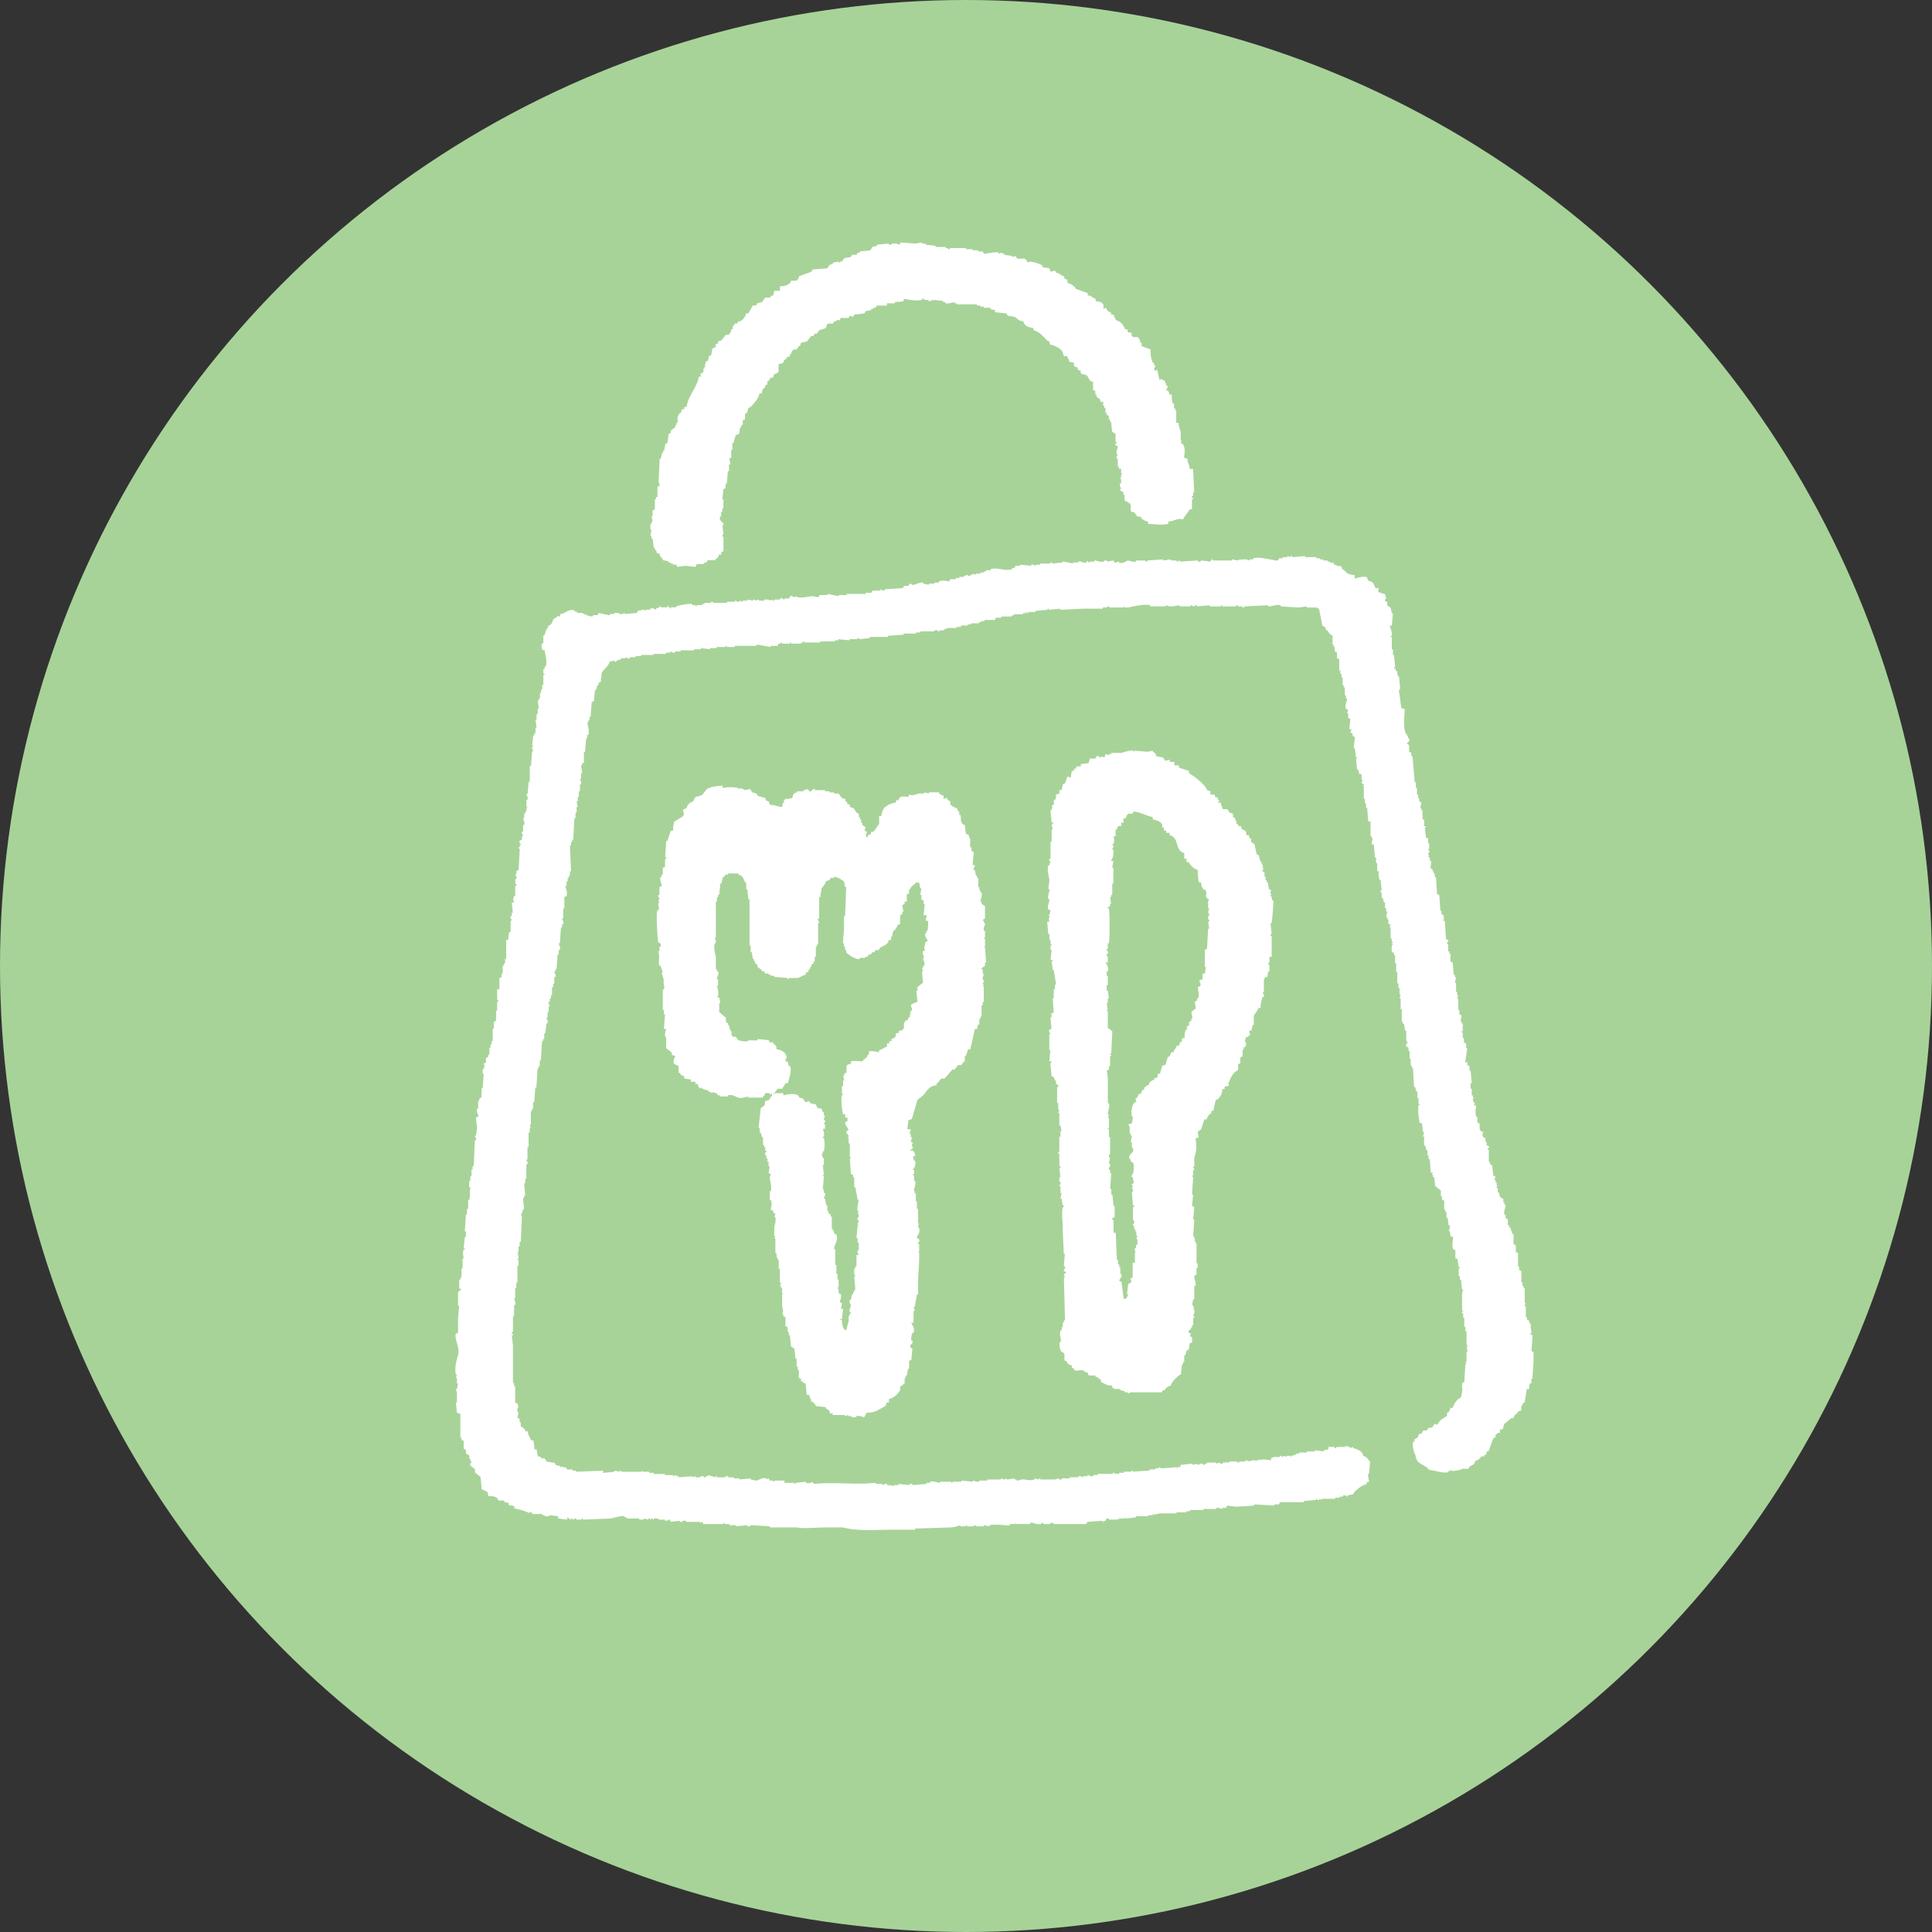
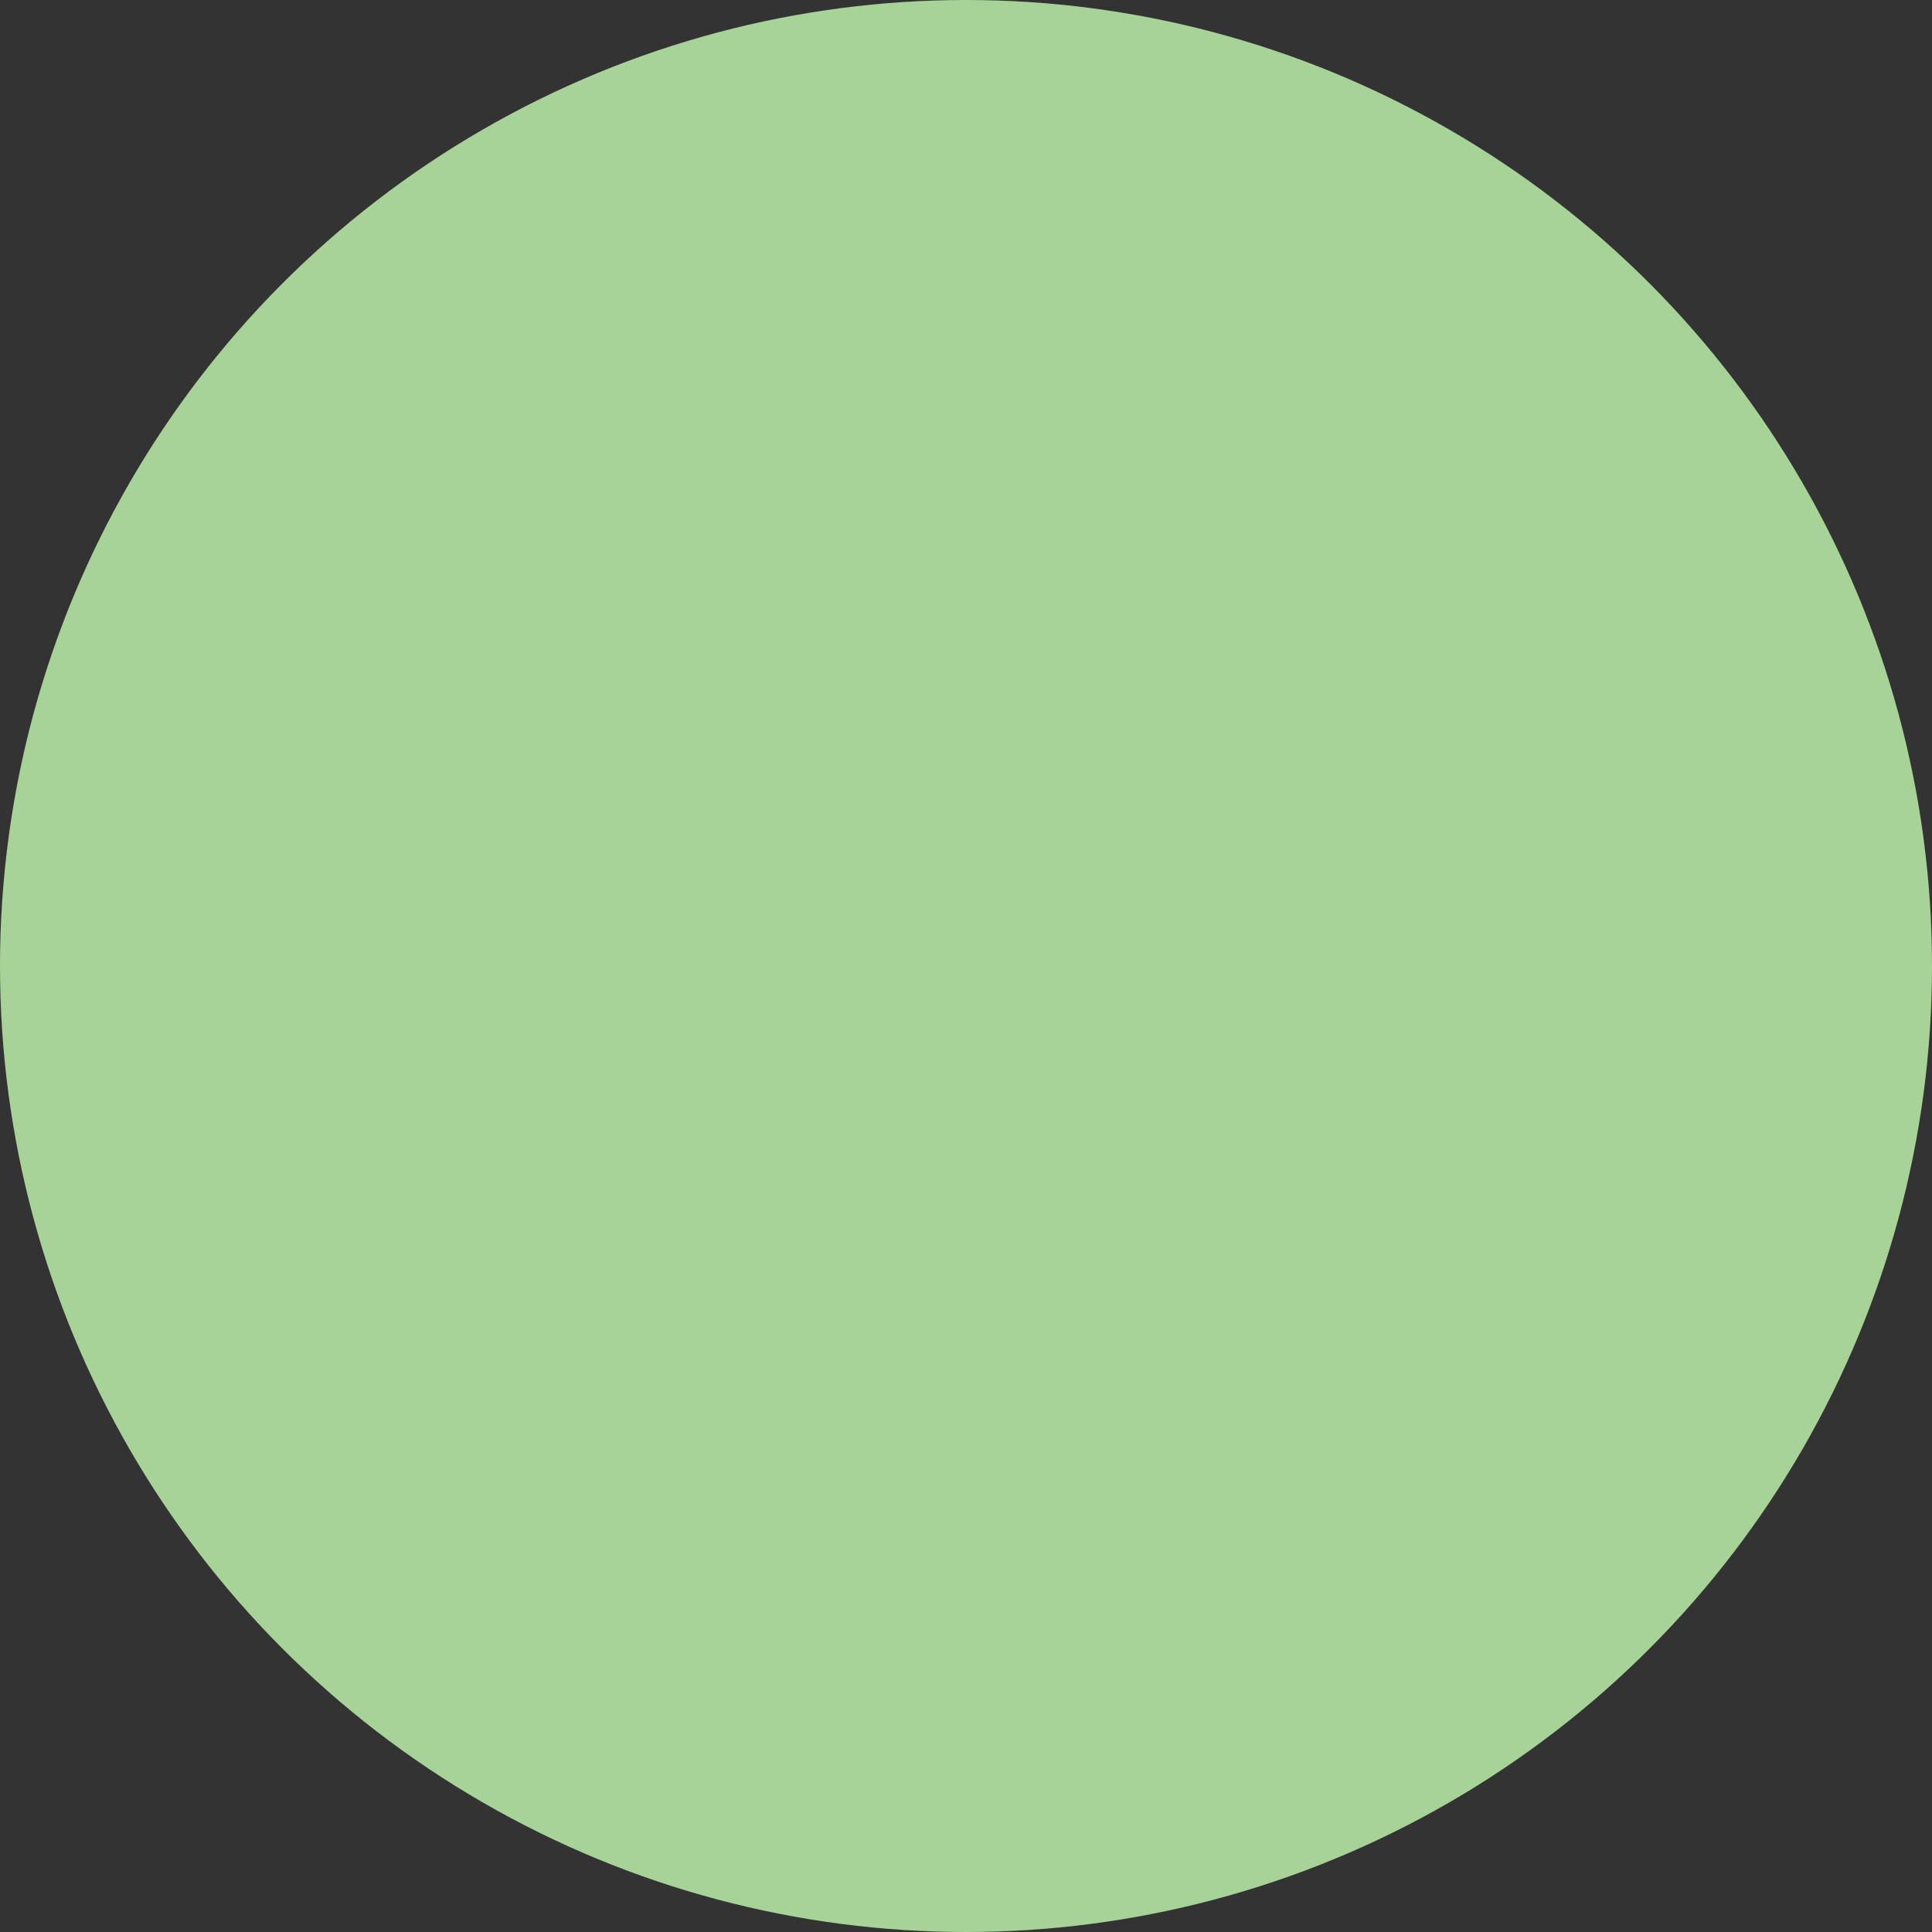
<svg xmlns="http://www.w3.org/2000/svg" width="45" height="45">
  <rect width="100%" height="100%" fill="#333333" stroke="none" />
  <circle fill="#A7D398" cx="22.5" cy="22.5" r="22.5" />
-   <path fill-rule="evenodd" clip-rule="evenodd" fill="#FFF" d="M15.175 12.496v.052h.026l.026.21h.026v.052h.026l.026.079h.052a.214.214 0 00.079.131v.026l.131.026v.028h.052v.026h.052v.026h.079l.026.052.184-.026.236.026.026-.052c.056-.031.112.001.184-.026V13.1h.052l.026-.052h.184v-.026c.051-.03.062-.036.079-.105h.052v-.052a1.26 1.26 0 01.052-.026v-.341h-.026c-.007-.043.025-.046.026-.052a15.04 15.04 0 01-.026-.21h.026c.008-.099-.114-.078-.079-.21h.026v-.105h.026v-.081h.026v-.21h-.026l.026-.236a1.26 1.26 0 01.052-.026v-.105h.026l.026-.289h.026v-.157h.026c.014-.049-.026-.131-.026-.131l.052-.026v-.184h.026v-.157h.026l.052-.184c.052-.016.023.004.052-.026h.026l.026-.157h.026v-.054h.034v-.105l.052-.026v-.131l.052-.026.026-.105.052-.026c.077-.082.184-.188.21-.315h.052c.011-.079.016-.085.052-.131h.026V8.98l.052-.026v-.079h.026l.052-.079h.052l.026-.079c.064-.016.058-.028.105-.052v-.184l.105-.026c.02-.075.032-.064.079-.105v-.026l.079-.026v-.053h.026l.026-.079h.026V8.14h.079l.052-.079h.026l.026-.079.131-.026.105-.131h.052a1.26 1.26 0 00.026-.052h.052l.052-.079.157-.052.026-.079.026-.026h.114a1.26 1.26 0 00.026-.052h.052v-.028h.079a1.26 1.26 0 00.026-.052h.184l.026-.052.079.026.026-.052.236-.026.026-.052.131-.026v-.028h.052v-.026h.052l.026-.052h.236v-.053h.184v-.026h.052v-.027l.026.026.131-.026v-.052c.096.018.287.058.42.026.008-.002.007-.036.052-.026v.026h.105v.026c.061.015.072-.031.105-.026v.026c.037-.002-.01-.021.026-.026l.21.026v.026h.052v.026c.057.02.21-.026.21-.026v.026h.052v.027h.472v.026h.079v.026h.079v.026h.157v.026c.038.021.044.02.105.026v.052l.268.028.026.052.157.026c.082.043.08.092.21.105.028.114.116.14.236.157v.052c.14.035.228.145.315.236l.052.026.026.079h.052c.14.082.222.07.262.262h.079c.018.071.036.059.052.131l.105.026v.079l.079.026c.02.071.006.06.079.079v.052c.018.031.102.032.131.052.076.054.033.127.157.157v.184l.052.026v.083h.026v.052l.079.052.026.079.052-.026v.105h.026v.052h.026v.105h.026v.052l.052.026v.079h.026v.052h.026l.026.236.079.052v.184h.026v.026c-.011.014-.044.005-.026.052l.052.026c.009.03-.042.105-.026.184h.026c.004.034-.043.044-.026.105h.026v.184h.026v.052h.052v.105h.026v.026h-.026v.079h-.026v.026h.026v.105h-.026c-.015.06.029.117.026.131h-.026v.026l.079.052v.052h.026v.131l.131.079c.034.06-.009.134.026.184l.079.026.052.079.105.026v.026a.338.338 0 00.157.079v.052c.189.005.293.032.472 0v-.052c.143-.017.228-.092.341-.052.043-.092.111-.153.157-.236h.052v-.233h.026v-.026c-.011-.017-.04-.002-.026-.052h.026v-.079h.026l-.026-.551h-.079c-.01-.139-.045-.098-.052-.236l-.079-.026c.01-.124.037-.205-.026-.315l-.052-.026.026-.052h-.026v-.21c-.017-.056-.046-.133-.052-.21h-.052v-.29h-.026v-.052h-.026V9.4h-.026c-.027-.061-.026-.121-.026-.21h-.052l-.026-.079-.052-.026c.006-.031.047-.05.026-.105h-.026v-.053h-.026v-.052l-.105-.052v.026h-.026l-.052-.236-.052.026c-.053-.066.022-.072 0-.131h-.022v-.053h-.026a.654.654 0 01-.053-.315l-.21-.079v-.079h-.026c-.038-.084.022-.046-.052-.105v-.026h-.131v-.026h-.026v-.079h-.079l-.026-.079h-.052a.28.28 0 00-.21-.21c-.018-.071-.036-.059-.052-.131h-.052c-.029-.107-.013-.029-.079-.079a2.153 2.153 0 01-.052-.079l-.052.026V7.09c-.002-.004-.039-.028-.052-.052l-.131-.026v-.053c-.107-.029-.057-.064-.184-.079v-.052l-.289-.105v-.027c-.059-.047-.094-.086-.184-.105v-.078c-.071-.02-.06-.006-.079-.079l-.079-.026v-.027h-.052v-.026H24.6l-.026-.052-.105.026-.026-.079a8.557 8.557 0 00-.157-.026c-.016-.052.004-.023-.026-.052a.758.758 0 00-.289-.079c-.037.004.011.025-.026.026a2.153 2.153 0 01-.052-.079c-.059-.036-.134.006-.21-.026l-.026-.052-.079.026v-.026l-.184-.026v-.027h-.052v-.026a1.45 1.45 0 00-.084.026v-.026c-.086-.024-.32.033-.341.026a1.26 1.26 0 01-.026-.052h-.105V5.83h-.131v-.026h-.157v-.026h-.367c-.008.002-.007.038-.052.026v-.026h-.052v-.026h-.236v-.027l-.236-.026v-.026h-.079v-.026l-.157.026-.341-.026a1.26 1.26 0 00-.026.052l-.079-.026h-.105v.026c-.058.013-.078-.026-.079-.026l-.262.026v.026l-.105.026-.052.079-.236.026v.026h-.052c-.013.018-.022.036-.031.053h-.105l-.026.052a8.557 8.557 0 01-.157.026 2.153 2.153 0 00-.052.079h-.052v.026h-.026v-.025l-.133.026v.026l-.079.026a2.153 2.153 0 00-.052.079l-.341.026-.026.052-.289.105-.026.079h-.027v.026h-.131l-.026.052c-.066.053-.116.077-.236.079v.105h-.131l-.026.105c-.079.019-.056.042-.079.052h-.105l-.079.105-.105.026a1.26 1.26 0 00-.026.052h-.079l-.105.184h-.052a.306.306 0 01-.131.184h-.052l-.026.052h-.052l-.026.052h-.026v.079h-.026c-.041.088.017.046-.055.107v.026h-.079l-.105.131-.079.026v.052h-.052v.079c-.052.016-.023-.004-.052.026h-.026a8.557 8.557 0 00-.026.157l-.052.026-.026.105-.052.026v.052h-.026l.026.052h-.026v.052h-.026v.079c-.009.017-.071.033-.079.079h.026v.03h-.052c-.058.286-.24.417-.289.709h-.052v.052h-.052c-.016.059-.022.065-.052.105h-.026v.052h-.026v.157h-.026v.052h-.026v.052l-.105.079v.052l-.052.026-.026.21-.052.026-.026.157h-.026v.052h-.026l-.026.131h-.026l-.026.525.026.105-.052.026v.236h-.034v.052h-.026v.236l-.052.026v.131h-.026l.026.131h-.026v.052h-.026v.131h.026a8.557 8.557 0 00-.026.157h.025zm20.496 18.975l.026-.367-.052-.026c-.011-.035.009-.004.026-.026l-.026-.236h-.026v-.052l-.052-.026v-.052h-.027v-.262h-.026c-.012-.051.015-.035.026-.052.002-.037-.018.01-.026-.026v-.341h-.026v-.052h-.026v-.083h-.026v-.262l-.052-.026v-.079h-.026v-.315l-.052-.026v-.157l-.052-.026v-.236h-.026l-.052-.157h-.026v-.052h-.03V28.4l-.052-.026v-.079h-.026c-.03-.091.041-.179.026-.236h-.026v-.052h-.026v-.079l-.079-.052a4.018 4.018 0 01-.026-.105h-.026v-.105h-.026v-.026c.022-.03.033.01.026-.026h-.026v-.079h-.026v-.052h-.026l.026-.079a1.26 1.26 0 00-.052-.026l-.026-.236a1.26 1.26 0 00-.052-.026v-.052h-.026v-.289h-.026v-.026c.012-.013.046-.006.026-.052l-.052-.026v-.079h-.026v-.079l-.052-.026c-.029-.06-.007-.1 0-.131h-.057c-.011-.055-.026-.051-.026-.052v-.134a1.26 1.26 0 00-.052-.026v-.131h-.026c-.036-.112-.011-.176 0-.262h-.052v-.026h.026c-.015-.04-.062-.075-.052-.131.006-.037.037.009.026-.026h-.026v-.052h-.028v-.157h-.026v-.131h.026a25.853 25.853 0 01-.026-.289h-.026v-.105l-.052-.026v-.079l-.052.026.052-.341h-.026v-.105l-.052-.026v-.105h-.028v-.131h-.026v-.026h.026v-.184h-.026v-.052h-.026l.026-.131-.052-.026v-.105h-.026v-.262h-.026l.026-.079h-.026v-.079h-.026v-.21h-.026l.026-.131h-.026v-.052h-.026a28.18 28.18 0 01-.026-.289l-.052-.026v-.184h-.026v-.052h-.026v-.157c-.003-.01-.033-.006-.026-.052 0-.002.041-.011.026-.052l-.052-.026-.026-.42h-.026v-.131l-.052-.026v-.079h-.026a45.235 45.235 0 01-.026-.367l-.052-.026-.026-.394h-.026v-.079h-.026v-.052h-.026v-.052l-.052-.026.026-.157h-.026l-.026-.105h-.026l.026-.052h-.026v-.026s.038-.022.026-.079h-.026v-.026h.026v-.131h-.026v-.114a1.26 1.26 0 00-.052-.026l-.026-.236h.026v-.026h-.052a.21.21 0 000-.157h-.026v-.21h-.026v-.052h-.026l.026-.131-.052-.026v-.079h-.026v-.079h-.026v-.157h-.026v-.131h-.026l-.052-.604h-.026v-.079a1.26 1.26 0 00-.052-.026v-.157l-.052-.026c.01-.048.078-.049.052-.131h-.026v-.052h-.026v-.052h-.026c-.067-.168-.03-.392-.026-.577l-.079-.026c-.019-.12-.031-.262-.052-.367-.012-.057.026-.079.026-.079a25.853 25.853 0 01-.026-.289h-.026l-.026-.131h-.026v-.052h-.039v-.026h.026a25.853 25.853 0 01-.026-.289h-.026v-.131h-.026v-.289h-.026v-.026h.026c.011-.093-.029-.172-.052-.236h.052l.026-.289h-.026l-.026-.131-.079-.052v-.079l-.052-.026c-.013-.038.026-.052.026-.052a4.018 4.018 0 01-.026-.105l-.157-.052v-.105l-.052.026c-.073-.092-.029-.157-.184-.184-.016-.052.004-.023-.026-.052v-.026c-.054-.034-.243.007-.262.026h-.026v-.079c-.158-.016-.183-.04-.262-.131h-.026l-.026-.079h-.105v-.026h-.052l-.026-.052h-.079v-.026h-.052v-.026h-.105v-.026h-.079v-.026h-.079v-.026h-.262v-.026l-.289.026c-.009-.002-.007-.033-.052-.026v.026l-.079-.026v.026h-.105v.026h-.079c-.027.013.001.064-.079.052-.096-.014-.397-.093-.525-.052v.026h-.083v.026l-.079-.026h-.105v.026c-.037.001.011-.025-.026-.026-.052-.002-.052.026-.052.026a8.557 8.557 0 00-.157-.026v.026h-.446v-.026h-.026l-.026.052a15.04 15.04 0 00-.21-.026s-.023.04-.079.026v-.026l-.42.026v-.026l-.079.026v-.026h-.131v-.026l-.184.026v-.026l-.367.026v.026c-.044.007-.046-.025-.052-.026h-.21v.026c-.061.017-.181-.027-.184-.026-.053.009-.108.077-.21.052v-.026l-.105.026-.026-.052a8.557 8.557 0 01-.157.026v-.026c-.057-.011-.078.026-.079.026-.086.021-.169-.034-.21-.026v.026h-.105v.019h-.026c-.002 0-.011-.036-.052-.026v.026c-.085.021-.133-.036-.184-.026v.026h-.133v.026a19.934 19.934 0 00-.236-.052v.026l-.236.026c-.005-.001-.01-.035-.052-.026v.026h-.236v.026h-.105v.026c-.036.002-.043-.043-.105-.026v.026a23.22 23.22 0 00-.262-.026v.026h-.105l-.026.052h-.052v.026c-.15.057-.343-.05-.499 0v.026h-.105v.026h-.052v.026h-.079v.026h-.105v.026l-.079-.026v.026h-.052v.026c-.059.018-.075-.034-.105-.026v.026h-.052v.026h-.105v.026h-.079v.026h-.131l-.026.052c-.07-.012-.14-.033-.236 0v.026h-.105v.026h-.131v.026l-.131-.026v-.026c-.054-.013-.175.043-.21.052-.056.015-.08-.035-.105-.026a1.26 1.26 0 00-.026.052h-.105l-.026.052-.42.026v.026h-.079v-.02h-.026v.026h-.184l-.026.052h-.131v.026h-.446v.026h-.184v.026l-.262-.052v.026h-.184l-.026.052-.131-.026c-.087.001-.217.046-.341.026l-.079-.026v.026h-.026s-.029-.046-.079-.026l-.026.052h-.105v.026c-.035.002-.043-.043-.105-.026v.026h-.131c-.01.003-.007.033-.052.026v-.026l-.079.026v-.026h-.105v.026h-.131v-.026l-.079.026c-.001 0-.012-.034-.052-.026v.026l-.131-.026v.026H17.3v.026l-.079-.026v.026c-.059.01-.074-.031-.105-.026v.026h-.184v.026h-.315c-.008-.002-.007-.035-.052-.026v.026h-.157v.026h-.052v.026h-.131v.026h-.026v-.026h-.079v-.026c-.059-.017-.321.035-.367.052v.026h-.131v.026c-.043 0-.03-.042-.052-.052h-.026v.026h-.157v-.026h-.026v.026l-.079.026v.026c-.035-.004-.066-.045-.131-.026v.026h-.105v.026h-.026v-.026a8.557 8.557 0 01-.157.026l-.026.052-.289.026v-.026h-.026v.026h-.105v-.026h-.105v.026h-.105v.026h-.026a19.934 19.934 0 00-.236-.052l-.026.052h-.109v.026c-.075.02-.211-.061-.262-.079h-.105v-.026h-.053v-.026c-.157-.054-.205.07-.341.079v.052h-.079v.026c-.117.032-.076.079-.131.157a2.153 2.153 0 01-.079.052v.052h-.026l-.052.157h-.026v.184h-.026c-.031.078-.014.079 0 .157h.052c.02.113.07.276.026.394h-.026v.052h-.026v.105h.026v.026h-.026v.236h-.026v.105h-.026v.079h-.026v.131h-.028v.052h-.026l.026.184h-.026v.131h-.026v.131h-.026l.026.184h-.026v.131h-.026v.052h-.026l-.026.236h.026v.026h-.026c-.009.059.031.075.026.105h-.026l-.026.341h-.028v.367h-.026l-.026.289h-.026c-.001.033.044.066.026.131h-.026v.157c.008.036.033-.01.026.026h-.026v.09h-.026v.052h-.026v.105h-.026c-.001.019.046.089.026.157h-.026v.157h-.026c-.016.06.033.074.026.105h-.026v.079l-.052.026c-.023.058.033.074.026.105h-.026v.052h-.026v.026h.026l-.026.499-.052.026v.079h-.026c.005.036.042.044.026.105h-.026v.105c.001.007.035.008.026.052h-.026v.236h-.026c-.032.078-.023.09 0 .157h-.056l.026.236h-.026v.079h-.026c-.018.062.028.07.026.105h-.026v.262h-.026a.44.44 0 00-.026.184h-.052v.446h-.026v.105h-.026v.052h-.028v.184h-.026v.079l-.052.026v.262h-.052v.236c.002.008.034.008.026.052h-.026v.21h-.026v.236l-.052.026v.157h-.026v.289h-.026v.079h-.026v.079h-.026v.157h-.026v.052l-.052.026v.105l-.052.026.026.079h-.026v.052h-.026v.105h.026l-.026.341h-.026v.21a1.26 1.26 0 01-.052.026v.052h-.026v.184h-.026c-.022.08.039.142.026.184l-.052.026.026.236-.026.184h-.026c-.005.033.042.044.026.105h-.026l-.026.604h-.026v.079h-.026v.157h-.026v.105h-.026v.157h.026v.026c-.03.051.009.14-.026.262h-.026v.21h-.026v.131h-.026l-.026.394h.026v.131h-.026l-.026.262h.026v.026H10.8c-.029.101-.01.13 0 .21h-.026v.236h-.026v.21h-.026v.052h-.026v.21h.052c-.015.026-.079.079-.079.079v.315h.026l-.026.289v.341l-.052.026c-.042.105.103.325.052.499-.03.104-.088.281-.052.446h.026l-.026.079h.026v.131h.026l-.026.131h-.026l.026.079v.236h-.026l.026.236.079.026v.551h.026v.052l.052.026v.184l.052.026v.079l.079.052v.079h.026v.052h.026c.007.03-.053.048-.026.105l.105.079v.079l.131.105.026.289c.071.018.059.036.131.052l.026.105c.111.003.152.004.21.052l.026.052h.131v.026c.038.022.045.019.105.026v.052l.131.026v.052c.126.024.241.058.341.105l.052-.026.026.052h.236v.026h.052v.026h.105v-.026l.21.026v.052l.21.026v-.052l.052.026v.026h.026v-.026l.079.026c.003 0 .011-.035.052-.026v.026h.131v-.026h.026v.026l.656-.026c.04-.011.256-.072.315-.052v.026h.052v.026h.289v.026h.105v-.026l.105.026v-.026h.026c.037.006-.01.033.026.026.005-.001.009-.037.052-.026v.026h.026v-.026h.105v.026h.157v.026c.058.015.078-.034.105-.026l.026.052.21-.026v.026c.06.013.079-.026.079-.026.067-.013.079.026.079.026h.315v.026l.052-.026.026.052h.472v-.026h.026v.026h.105v.026h.157v.026l.262-.026v.026c.063.012.067-.021.105-.026l.42.026v.026h.63c.166.034.42 0 .735 0h.341c.325.093.805.052 1.207.052h.472v-.026l.84-.026c.079-.001.21-.052.21-.052v.026h.131v-.026h.026v.026h.131l.079-.026v.026h.184v-.026l.131.026v-.026c.147-.037.401.018.472 0v-.026h.131v-.026c.037-.001-.01.021.026.026h.315v-.026c.07-.019.12.021.157.026h.105v-.026c.052-.008.052.026.052.026h.157v-.026c.063-.013.068.021.105.026h.735l.026-.052.341-.026v.026l.079-.026.026-.052h.052v.026h.184c.036-.009-.01-.032.026-.026v.026h.026v-.026h.131v-.026l.026.026s.216-.02.236-.026v-.026h.289v-.026h.105v-.026l.052.026v-.026h.079v-.014h.42v-.026h.236v-.026h.079v-.026h.315v-.026h.289s-.005-.026.052-.026l.105.026v-.026h.079l.026-.052.21.026.42-.026v-.028l.472.026v-.026h.105l.026-.052h.551v-.026l.289-.026v-.026h.026v.026h.052v-.026l.052.026v-.026h.315v-.026h.105v-.026h.079v-.028c.06-.018.074.033.105.026v-.026l.131-.026.026-.052c.078-.073.167-.157.289-.184v-.052h.052l-.026-.184h.026l.026-.289c-.062-.052-.061-.107-.157-.131-.031-.122-.119-.145-.236-.184v-.026l-.079.026v-.026a4.018 4.018 0 00-.105-.026v.026h-.21v.026c-.045.008-.044-.024-.052-.026h-.131v.052l-.105.026v.026a15.04 15.04 0 00-.21-.026v.026h-.184v.026h-.184v.026h-.079v.026l-.105.026v.026l-.026-.026h-.079v.026a1.26 1.26 0 00-.052-.026l-.052.026c-.003 0-.011-.037-.052-.026v.026h-.157c-.002.001.005.017-.052.026v.052a.814.814 0 00-.341 0v.026c-.037.005.01-.019-.026-.026h-.105v.026l-.131-.026v.026h-.131c-.009.002-.007.035-.052.026v-.026h-.184s.006.031-.052.026c-.037-.003.01-.031-.026-.026v.026h-.077v.026c-.053.014-.079-.026-.079-.026l-.079.026v-.026h-.21v.026h-.052v.026c-.043.01-.049-.026-.052-.026-.059-.01-.079.026-.079.026a4.018 4.018 0 00-.105-.026v.026c-.049.007-.052-.026-.052-.026l-.262.026a1.26 1.26 0 00-.026.052h-.052v.03c-.036.009.002-.007-.026-.026l-.341.026-.079-.026v.026h-.079v.026h-.131v.026l-.394.026v-.026h-.026v.026h-.184v.026h-.105v.026h-.105v-.026c-.045-.007-.045.024-.052.026h-.341v.026h-.105v.026c-.063.018-.101-.03-.131-.026v.026h-.105v.026c-.033.005-.044-.043-.105-.026v.026h-.21v.026h-.184v.026c-.051.013-.079-.026-.079-.026l-.079.026h-.341v-.026h-.026v.026l-.105-.026v.026c-.102.028-.159.011-.236 0-.081-.012-.149.034-.184.026v-.026h-.052v-.026a8.557 8.557 0 01-.157.026l-.052-.026v.026h-.026l-.079-.026v.026h-.315v.026h-.184s.006.026-.052.026l-.105-.026v.026l-.262-.026v.026h-.21v.026h-.026v-.026h-.262v.026c-.04.005-.155-.052-.236-.026v.026h-.079v.026l-.315.026s-.024-.039-.079-.026v.026l-.262-.026v.026h-.105v.026l-.079-.026c-.037.005.01.032-.026.026v-.026h-.056v-.026c-.061-.018-.071.03-.105.026v-.026h-.157v-.026h-.026c-.452.052-.878-.025-1.417.026-.04-.094-.053.01-.184-.026v-.026l-.236.026v.026h-.026v-.026h-.236v-.052h-.236v.026h-.026v-.026h-.081a1.26 1.26 0 01-.026-.052l-.052.026v-.026c-.102-.026-.177.043-.236.052l-.131-.026v-.026a23.22 23.22 0 01-.262.026v-.026h-.131v-.024h-.131v-.026c-.057-.013-.079.026-.079.026h-.184v-.026h-.026v.026l-.184-.052v.026h-.052v.026c-.041.009-.051-.026-.052-.026-.066-.01-.079.026-.079.026H16.2v-.026l-.079.026v-.026l-.315.026v-.026h-.052v-.026l-.079.026v-.026h-.185v-.026h-.262v-.026h-.105v-.026h-.157v-.026c-.037 0 .01.021-.026.026h-.472v-.026h-.028v.026l-.131-.026v.026a23.22 23.22 0 01-.262.026v-.052l-.63.026v-.026h-.079v-.026h-.131a1.26 1.26 0 01-.026-.052h-.079v-.026l-.052.026v-.026a4.018 4.018 0 00-.105-.026l-.026-.052-.184-.026-.052-.079h-.079v-.026l-.079-.026-.026-.157h-.052c-.001-.094-.014-.142-.026-.21h-.052c-.024-.091-.068-.098-.079-.21h-.052c-.027-.089-.032-.049-.079-.105h-.029v-.105h-.026v-.079l-.052-.026.026-.131h-.026v-.105h.026a4.018 4.018 0 01-.026-.105H12v-.394h-.026v-.079h-.026v-.869l-.026-.236h.026v-.026c-.011-.018-.038-.001-.026-.052h.026v-.367h.026v-.262H12c.019-.068-.027-.14-.026-.157H12v-.236h.026v-.134h.026v-.394h.026v-.131h-.026v-.026h.026v-.079h-.026l.026-.052h-.026v-.026h.026v-.132h.026v-.105h.026l.026-.577-.026-.079h.026l.026-.105h.026a23.22 23.22 0 01-.026-.262h.026v-.052h.026a28.18 28.18 0 01-.026-.289h.026v-.105h.026v-.341h.026c.016-.062-.029-.07-.026-.105h.026v-.289h.026v-.341h.026v-.105h.026l-.026-.079h.026v-.315h.026v-.052h.026v-.157h.026l.026-.341h.026l.026-.446h.026v-.052h.026V24.7h.026l.026-.446h.026v-.052h.026v-.132h.026l.026-.236h.026c.018-.064-.028-.099-.026-.131h.026v-.131h.026v-.132h.026c.004-.034-.044-.044-.026-.105h.026v-.079h.026v-.079h.026v-.184h.026v-.079h.026v-.157h.026c.018-.064-.029-.1-.026-.131h.026v-.052h.026l.026-.341h.026v-.105h.026c.02-.067-.027-.134-.026-.157h.026l.026-.367h.026v-.079h.026c.02-.064-.028-.099-.026-.131h.026v-.236h.026v-.262l.052-.026c.033-.077-.029-.198-.026-.236h.026v-.105h.026v-.079h.026v-.052h.026v-.105h.026l-.026-.604h.026v-.079h.026v-.052h.026l.026-.499h.026v-.131h.026v-.131h.026l-.026-.131h.026v-.105h.026v-.131h.026v-.16h.026c.018-.065-.028-.099-.026-.131h.026v-.131h.026l-.026-.184h.026v-.052h.04v-.262h.026l.026-.315h.026v-.079h.026c.03-.094-.02-.233-.026-.289h.026v-.052h.026v-.079h.026l.026-.341a1.26 1.26 0 01.052-.026l.026-.262h.026l.026-.105h.026v-.052l.052-.026.026-.21c.042-.092.156-.146.184-.262l.105-.026c.001 0 .011.038.052.026v-.026l.105-.026v-.026h.105v-.026c.036-.002.043.043.105.026v-.026h.131v-.026h.131v-.026h.289v-.026h.289v-.03h.105v-.026c.036-.002.043.043.105.026v-.026h.131v-.026h.315v-.026h.157v-.026l.21.026v-.026h.157v-.026h.21v-.026h.026v.026h.184v-.026h.499s-.003-.023.052-.026l.289.052v-.026h.157l.026-.052h.052v-.026h.026v.026h.184v-.026h.026v.026h.236v-.026h.052v-.026h.026v.026h.367v-.026h.341v-.026h.079v-.026l.262.026v-.026h.184v-.026c.041-.007.05.026.052.026l.236-.026v-.026h.42v-.026l.367-.026v-.026h.289v-.026h.105v-.026h.315s.01-.039.079-.026c.005.001.009.036.052.026v-.026h.105v-.026h.052v-.026h.236v-.026h.105v-.032h.157v-.026h.079v-.026h.184v-.026h.052v-.026h.079v-.026h.236l.026-.052h.131v-.028h.236v-.026h.052v-.026h.21v-.026h.079v-.026h.026v.026h.026v-.026h.157v-.026l.289-.026v-.026h.026v.026l.262-.026v.026l.551-.026h.446v-.028h.105v-.026c.044-.008.046.025.052.026h.315c.036-.008-.011-.031.026-.026v.026h.105c.08-.022.378-.088.499-.052v.026h.367v-.026l.079.026c.069.009.231-.027.236-.026v.026h.262v-.026a.046.046 0 01.052.026c.04.005.052-.026.052-.026.054-.006.052.026.052.026l.289-.026v.026h.262v-.026h.026v.026h.315c.008-.002.007-.035.052-.026v.026h.105v.026c.044.008.046-.025.052-.026l.551-.026v.026c.067.011.185-.057.289-.026v.026l.42.026.184-.026v.026h.236c.001 0-.002.017.052.026l.079.394.079.052v.052h.026l.079.105.052.026v.21h.026v.052h.026v.105l.052.026v.131l.052.026v.262h.026v.079h.026v.079h.026v.184h.026v.052h.026v.184h.026v.079h.026c.003.039-.058.158-.026.236l.052.026-.026.079h.026v.105l.052.026-.026.236h.052l-.026.079.052.026v.052l.052.026-.026.262h.026l.026.21h.026v.026h-.026l.026.262h.026l.026.105h.052v.131h.026l-.026.079.052.026v.026h-.026c.001.037.016-.009.026.026v.289h.026v.105h.026v.105h.026l.026.315h.052v.341h.026v.052h.026l-.026.131.052.026.026.289h.026v.131h.026v.184l.052.026-.026.026.026.157h.026l.026.236c-.001.006-.036.009-.026.052h.026v.131h.026l.026.105h.026v.131h.026v.079h.026l-.026.131h.026v.052h.026v.105l.052.026v.026h-.026v.026h.026v.262h.026v.079h.026v.026h-.026l.026.052h-.026v.157l.052.026v.052h.026v.184h.026v.21h.026v.262h.026v.105h.026v.157h.026l-.026.079h.026v.262h.026v.289h.026v.052h.026l.026.157h.026v.236c.002.009.034.007.026.052 0 0-.045.031-.026.079l.052.026v.079h.026v.184h.026v.157h.026v.052h.026l.026.446h.026l.026.105h.026v.157h.026v.131h.026v.026h-.026c-.022.143.01.315.026.42h.052l.026.21h.026l-.026.105h.026v.21h.026l.026.105h.026v.131h.026v.079h.026l.026.315h.052a1.26 1.26 0 00-.026.052h.026v.052h.026l.026.21.131.105v.131h.026v.079l.052.026v.21h.026v.052h.026v.131h.026l.026.184h.026c.017.056-.029.122-.026.131h.026l.026.131h.052c-.002.106-.038.205 0 .289l.052.026v.184l.052.026.026.184h.026v.026h-.026v.184h.026v.079h.026l.026.236h.026l-.026.079v.394c.008.036.023-.011.026.026-.013.017-.04.002-.026.052h.026v.105h.026v.21h.026v.105h.026v.289l.026.079h-.026l.026.105h-.026v.236h-.026l.026.052h-.026l-.026.42-.052.026v.131h.016c-.026.07-.016.154-.052.21l-.052.026a.514.514 0 00-.131.21h-.052c-.016.06-.023.064-.052.105h-.026v.079c-.004.006-.137.085-.157.105l-.079.105-.052-.026-.052.079-.105.026-.026.052h-.079l-.052.079h-.052l-.026.079a2.153 2.153 0 01-.079.052v.052h-.026c-.045.072.031.295.052.315.012.221.221.204.315.341.136.008.33.09.446.052v-.026h.052v-.026h.026v.026a.748.748 0 00.262-.052h.131l.026-.052c.073-.047.108-.032.131-.131.07-.018.083-.042.131-.079v-.026h.079v-.026l.052-.026v-.052l.052-.026.105-.289.052-.026v-.052c.011-.017.035-.019.052-.052h.052v-.079h.052c.031-.019.032-.101.052-.131l.157-.131h.052c.024-.082.052-.084.105-.131v-.026l.079-.026v-.105h.026v-.052l.052-.026.052-.315h.052c.005-.068.003-.091.026-.131h.026v-.105h.026l.026-.42v-.21c-.013.002-.03-.006-.048-.015zm-6.01-10.498h-.026a4.018 4.018 0 01-.026-.105h-.026c-.01-.036.008.001.026-.026l-.026-.079h.026v-.026l-.052-.026a8.557 8.557 0 01-.026-.157h-.026v-.052h-.026v-.079h-.026v-.105l-.052-.026v-.026h.026a8.557 8.557 0 01-.026-.157h-.026v-.052h-.026l-.026-.131-.052-.026a19.934 19.934 0 01-.052-.236 2.153 2.153 0 00-.079-.052v-.082h-.03l-.026-.079h-.052c-.009-.096-.021-.112-.105-.131l-.026-.079h-.052l-.026-.052h-.026v-.079h-.026v-.052l-.052-.026v-.079l-.079-.026-.052-.079h-.108l-.052-.157c-.015-.004-.078.017-.052-.026h.026v-.026h-.026c-.02-.071-.006-.06-.079-.079v-.052h-.105v-.079l-.079-.026c-.033-.126-.309-.332-.42-.394v-.052l-.236-.079v-.052h-.105v-.079h-.105v-.052l-.105.026a2.153 2.153 0 01-.052-.079 8.557 8.557 0 00-.157-.026c-.017-.068-.027-.075-.079-.105v-.026l-.131.026a25.853 25.853 0 00-.289-.026c-.036.007.011.03-.026.026v-.026c-.085-.017-.232.036-.289.052h-.236v.026h-.053v.026l-.079-.026-.026.079-.079-.026v.026h-.026c-.009-.005-.022-.048-.079-.026l-.026.052h-.131l-.026.105-.184.026v.052h-.105v.052h-.052v.052h-.052l-.026.157-.079-.026-.052.157-.052.026-.026.131h-.052v.079l-.079.026c-.004.067-.003.091-.026.131h-.026v.105l-.052.026.026.052h-.026v.052h-.026l.026.289h.052a.503.503 0 01-.052.052l.026.105h-.026v.289h-.026V20h-.026c-.016.059.034.076.026.105h-.026v.052h-.026c-.035.103.018.276.026.341l-.026.21h.026c.009.063-.048.141-.026.236h.026c.009.059-.061.146-.026.236l.052.026-.026.105h-.026l.026.026c.002.097-.036.019 0 .131h-.052l.026.289h.026v.131h.026v.105h.026v.026h-.026v.105h.026l-.026.236h.052c.027.025-.026.026-.026.026l.026.21h.026l.052.341h-.029v.105h-.026v.21h-.026l.026.341h-.052v.105h-.026l.026.262-.052.026c-.022.06.028.071.026.105h-.026v.367h.026a23.22 23.22 0 00-.026.262h.052c-.016.052.004.023-.026.052l.026.289.052.026.026.079h.026v.079l.052.026c.014.044-.025.047-.026.052v.367h.026v.157h.026l-.026.079h.026v.289h.026l.026.131H24.7v.131h-.026v.341c-.002.008-.034.008-.026.052h.026v.289h.026c.008.046-.026.052-.026.052l.026.21h-.026v.105h.026c.015.062-.029.07-.026.105h.026v.157h.026l-.026.131h.026l.026.157h.026c.009.044-.025.046-.026.052-.034.16.016.445 0 .525l.026.551h.026l-.026.289h.026c.016.062-.024.068-.026.105.011.023.052.009.052.052l-.052.026.026.079h-.024l.026.997h-.026v.052h-.026v.105h-.026v.079h-.026c-.048.151.064.217-.026.289.002.101.009.154.052.21l.052.026c.032.065-.008.131.026.184h.026l.052.079.079.026v.052l.052.026v.026c.104.053.174-.042.262.052.071.02.06.006.079.079h.157v.026c.074.02.075.047.131.079v.052c.106.029.104.079.262.079v.052c.054.01.052.026.052.026h.131v.026l.105.026v.026h.079v.026c.044.009.046-.025.052-.026h.735l.026-.052h.052v-.026c.046-.038.063-.06.131-.079.029-.101.12-.166.184-.236l.052-.026.026-.236h.026v-.052h.026v-.157h.026l.026-.105.052-.026.026-.157h.052v-.131l-.052-.026.026-.052c-.008-.018-.074-.009-.052-.079a1.26 1.26 0 01.052-.026v-.043h.026v-.052h.026v-.158c.003-.011.033-.006.026-.052h-.026c0-.029.045-.087.026-.157h-.026v-.026h.026v-.026h-.026v-.052h-.026l.026-.131h.026v-.315h.026c.025-.089-.043-.185-.026-.236l.052-.026v-.157h.026v-.105h-.026v-.472h-.026v-.052h-.026l.026-.052h-.026v-.052h-.026l.026-.394h-.026l.026-.289-.052-.026.026-.262h-.026l.026-.42h-.026v-.026h.026v-.131h.026c.007-.029-.026-.052-.026-.052v-.026h.026v-.21a.753.753 0 00.026-.446c.052-.016.023.004.052-.026h.026l-.026-.131.079-.052.079-.236h.052c.019-.068.041-.085.079-.131h.026v-.052l.052-.026.052-.236.052-.026c.061-.068.1-.108.105-.236h.052v-.052l.105-.026-.026-.079h.026a.575.575 0 01.131-.236l.079-.052v-.131l.052-.026v-.131l.052-.026v-.157h.026v-.052l.052-.026v-.105h-.026l.026-.105c.062-.017.049-.007.079-.052h.026c-.018-.038-.023-.043-.026-.105h.052l.026-.131h.026v-.21c.023-.062.085-.101.105-.184h.052a.702.702 0 01.052-.262h.026c.018-.062-.028-.07-.026-.105h.026v-.302s.018.001.026-.052h.052l.026-.131h.026v-.157h-.026c-.007-.054.026-.052.026-.052v-.131h.052v-.472c-.002-.009-.035-.007-.026-.052h.026a23.22 23.22 0 01-.026-.262h.026a5.95 5.95 0 00.041-.528zm-1.495 0h-.026v.184h.026l-.026.079c-.002.04.026.052.026.052.007.047-.026.052-.026.052v.079h.026c.007.05-.026.052-.026.052l.026.157h-.026l-.026.472a1.26 1.26 0 01-.052.026v.394h.026l-.026.157h-.052v.131c-.052.016-.023-.004-.052.026h-.026c-.007.013.047.08.026.131l-.052.026c-.02.056.046.159 0 .262h-.026v.052l-.052.026.026.157-.105.079.026.157h-.026v.052l-.052.026v.079l-.052.026v.079h-.026a.41.41 0 00-.026.184c-.119.034-.036.018-.079.105h-.026l-.026.079h-.052c-.024.09-.056.068-.079.157h-.052c-.016.059-.022.065-.052.105h-.026a9.874 9.874 0 00-.052.184l-.079.026-.052.184h-.052v.079l-.079.026v.026c-.073.048-.107.032-.131.131-.066.017-.043.014-.079.052h-.026v.052a1.26 1.26 0 01-.052.026l-.026.079h-.052c-.017.063-.027.058-.052.105h-.026l.026.079c-.052.016-.023-.004-.052.026-.047.047-.08.203-.052.315h.026a8.557 8.557 0 00-.026.157l-.079.026c.009.052.026.052.026.052v.157h.026v.052h.026a8.557 8.557 0 00-.026.157h.026v.131h.026c.036.145-.126.121-.079.262h.026v.052l.052.026c.029.061.019.195 0 .262-.001.003-.041.02-.026.079h.026v.079h.026l-.026.079h-.026c-.007.031.026.052.026.052a1.26 1.26 0 00-.026.052s.039.026.026.079h-.026l.026.315h.026c.009.044-.025.046-.026.052v.289s.039.01.026.079c-.001.004-.036.009-.026.052h.026v.079h.026v.052h.026v.105h.026l-.026.079h.026v.131h-.033v.079h-.026v.079h.026c0 .037-.02-.01-.026.026v.236h-.052v.341l-.052.026.026.079a2.153 2.153 0 01-.079.052l-.026.236h.026c-.016.064-.028.058-.052.105h-.052a46.912 46.912 0 01-.052-.394l-.052-.026c.007-.056.071-.074.052-.157h-.026v-.157h-.026v-.068h-.029v-.105h-.026l-.026-.63h-.052v-.289c-.001-.006-.04-.008-.026-.052l.052-.026v-.262h-.026a23.22 23.22 0 01-.026-.262h-.026v-.131h-.026l.026-.367h-.026v-.079h-.028c-.014-.053.026-.079.026-.079.011-.055-.026-.079-.026-.079l.026-.131h-.026c-.012-.068.026-.079.026-.079v-.394h-.026v-.184h-.026v-.026h.026v-.236h-.026l.026-.079h-.026v-.026c.001-.046.051-.152.026-.236h-.026v-.578c0-.048-.026-.184-.026-.184l.052-.026v-.079h.026v-.236h.026v-.026h-.026v-.026h.026l.026-.525-.105-.079v-.394h-.026v-.026h.026a8.557 8.557 0 01-.026-.157h.026v-.105h.026l-.026-.184h-.026v-.131h.026v-.21h-.026v-.105h.026c.028-.106-.026-.159-.052-.21h.052v-.131c-.002-.009-.034-.007-.026-.052 0 0 .038-.019.026-.079-.001-.006-.035-.009-.026-.052h.026v-.133h.026c.016-.06.024-.665 0-.814h-.026c-.006-.042.042-.033.052-.052v-.052h.026a8.557 8.557 0 01-.026-.157h.026v-.052h.026v-.263h.026v-.367h-.026l.026-.157h-.052v-.026c.036.001.065-.169.052-.236h-.026c-.004-.033.035-.044.026-.105h-.026v-.026h.026c.025-.093.024-.112 0-.184h.052v-.159h.026c.016-.052-.004-.023.026-.052v-.026h.079v-.079h.052v-.105h.052l.026-.079h.026v-.026h.105l.026-.052c.174.02.291.099.446.131v.052c.076.015.177.052.21.105.042.067-.027.049.052.105v.052h.052v.052h.079v.052c.235.064.112.355.341.42v.131h.052v.079h.052l.026.052c.056.051.1.109.184.131 0 .113.012.207.026.289h.052c.008.075.017.112.052.157l.052.026c.046.087-.015.104.026.184l.052.026v.028zm-5.223 1.522v-.079h.026l-.026-.341c-.008-.036-.031.011-.026-.026h.026v-.184h-.026v-.026h.026v-.157h-.026c-.022-.085.037-.133.026-.184h-.026v-.052h-.027c.005-.043.049-.044.052-.052v-.289a2.153 2.153 0 00-.079-.052v-.052h-.026c-.009-.035.053-.133.026-.21h-.026v-.052h-.026v-.079h-.026v-.21h-.026v-.052h-.026l-.026-.131h-.026c-.019-.057.035-.078.026-.105l-.052-.026.026-.289-.052-.026v-.081h-.026c-.028-.086.022-.18-.026-.236-.02-.071-.006-.06-.079-.079a15.04 15.04 0 01-.026-.21c-.052-.016-.023.004-.052-.026-.066-.068-.019-.112-.052-.21h-.026V18.9h-.026l-.026-.079h-.052v-.026h-.052v-.026l-.052-.026v-.079l-.052-.026c-.022-.02-.01-.05-.052-.052a1.26 1.26 0 01-.052.026v-.079c-.061-.016-.062-.024-.105-.052v-.026h-.236v.026l-.105-.026v.026h-.131c-.095.029-.141.058-.236.026v.052c-.132-.006-.207-.032-.236.079h-.059v.052c-.063.012-.173.041-.21.079-.09.051-.113.116-.131.236h-.052v.184l-.131.184h-.052c-.02.071-.006.06-.079.079v.052h-.026l-.026-.079s.039-.013.026-.052a1.26 1.26 0 00-.052-.026l.026-.079-.079-.052v-.052h-.026v-.079h-.028v-.052h-.026v-.079l-.052-.026c-.066-.079-.026-.101-.157-.131v-.052c-.104-.033-.032-.006-.079-.079h-.026v-.052l-.079-.026-.079-.105h-.105v-.026h-.105v-.026h-.105v-.026h-.237v-.026c-.081-.01-.052.071-.131.052l-.026-.052-.105.026v.026h-.158v.026c-.079.021-.09.049-.105.131l-.131.026-.026-.026v.026c-.033.022-.034.015-.052.052h.026v.026h-.026c-.022.036-.021.045-.026.105-.131-.009-.148-.05-.289-.052l-.026-.079c-.071-.02-.06-.006-.079-.079l-.184-.052v-.026c-.047-.035-.051-.043-.131-.052-.016-.052.004-.023-.026-.052v-.026l-.157.026v-.026h-.052v-.026l-.079.026v-.026a.974.974 0 00-.367 0v-.052c-.122.002-.292.028-.367.079l-.105.131c-.103.068-.167-.005-.21.157a.197.197 0 00-.157.157c-.172.056-.016.072-.079.184 0 0-.193.123-.21.131-.013.068-.027.116-.026.21h-.052l-.079.236h-.026l-.026.367c.002.008.035.007.026.052h-.029v.184a1.26 1.26 0 01-.052.026v.157h-.026v.052h-.026c-.026.074.035.182.026.21l-.052.026v.184h-.026a.07.07 0 00.026.079l-.026.079h.026v.026h-.026v.079l.026.052h-.026v.052h-.026c-.028.08.006.688.026.735.01.023.075.006.052.105h-.026v.105h-.026v.026c.045.087-.01.217.026.315h.026l.052.157h-.026l.052.184c-.029.041.028.115 0 .21h-.026v.472h.026v.105h.026l-.026.341h.052c-.014.065-.053.154 0 .21v.236l.131.105v.052l.079.026v.026c-.026.01-.05.114-.026.157l.105.052v.157h.026c.03.051.036.062.105.079v.052l.157.026v.052h.105v.052h.052l.026.079.052.026v-.023h.026v.026l.157.052v.026h.052v.026l.079-.026v.026h.052l.026.052h.052v.026h.184v-.026c.109-.029.18.035.236.052.082.026.191-.017.236-.026v.026h.341v-.024c.042-.033.037-.014.052-.079h.105v.026h.026l.026-.026v.079h-.026c-.021.079-.049.09-.131.105-.01.141-.016.084-.079.157h-.022l-.052.472h.026v.105h.026l.026.105h.026v.184h.026v.052h.026v.079h.026v.026c-.012.017-.045.017-.026.079h.026v.079h.026v.079h.026v.105h.026a8.557 8.557 0 00-.026.157l.052.026-.026.079c.002.057.054.216.026.315h-.024v.21h.026c.035.113.004.121 0 .236h.052v.052l.052.026-.026.079h.026c.019.082-.015.194-.026.236v.21h.026l-.026.052h.026v.341h.026v.105h.026v.052h.026v.21h.026v.315c.003.009.037.006.026.052h-.026v.026h.026v.052h.026v.131h.026c.001.037-.021-.01-.026.026v.262l.026.131a1.26 1.26 0 00-.026.052h.026v.052l.052.026v.21l.052.026v.105h.026v.079h.026l.026.262.079.052.026.236h.026v.184h.026v.079h.026v.184l.052.026v.052h.026c.036.04.014.033.079.052l.026.262h.052c.02.078.043.065.052.157.088.027.05.031.105.079v.026l.236.026v.026l.079.052.026.079.052-.026v.052h.289v.026l.079-.026v.026h.079v.026h.105v-.026c.08-.021.127.017.184.026.025-.047.037-.041.052-.105.244-.002.289-.086.446-.157l.026-.079h.052v-.079a.449.449 0 00.262-.21v-.079l.105-.079v-.131h.026v-.052h.026l.026-.157h.026v-.184a1.26 1.26 0 01.052-.026l.026-.262c-.003-.008-.052-.007-.052-.052-.001-.054.069-.042.052-.131h-.026a.344.344 0 01.026-.184h.026c.037-.11-.035-.17-.052-.236h.052v-.262c.009-.036.025.011.026-.026l-.026-.079h.026l.052-.289h.026v-.315l.026-.472v-.184c-.007-.036-.028.011-.026-.026h.026v-.184h-.026v-.026c.006-.011.046-.019.026-.079-.003-.008-.049-.008-.052-.052.026-.047.076-.115.052-.21 0 0-.026.001-.026-.052l.026-.052h-.026v-.341h-.026v-.178h-.026v-.184h-.026v-.052h-.015c-.013-.058.052-.144.026-.236h-.026v-.131h-.026v-.026h.026v-.105h-.026v-.026h.026c.013-.04.046-.124.026-.184h-.026a4.018 4.018 0 01-.026-.105h.052c-.009-.073-.013-.093-.052-.131h-.052c-.02-.027.052-.048.052-.052l-.026-.079.026-.052-.052-.026.026-.079v-.026h-.026v-.079h-.026c-.001-.008.024-.06.026-.105h-.079l.026-.21.079-.026.131-.446.131-.105c.104-.104.118-.217.315-.236v-.052h.026l.079-.105h.079l.184-.21h.052l.079-.105h.079l.052-.079h.026v-.131h.026l.052-.157h.052l.105-.472h.052c.008-.06.005-.067.026-.105h.026v-.131h.026v-.052h.026v-.262h.026v-.079h.026v-.367h-.024l.026-.052h-.026v-.026c0-.002.035-.012.026-.052 0 0-.033-.016-.026-.079l.026-.079h-.026v-.105h-.026v-.026c.026-.023.053-.04.079-.058zm-1.338-.813h-.026v.052h-.026c-.03.095.051.126.052.184l-.052.026a8.557 8.557 0 00-.026.157l.026.026-.052.026c-.026.065.024.125.026.157H21.5c-.002.059.053.101.026.184H21.5v.052h-.026l.026.079h-.026l.026.262-.131.105v.079h-.026l.026.262-.131.052c-.052.073.026.074 0 .157h-.026a8.557 8.557 0 00-.026.157h-.026c-.02.071-.006.06-.079.079-.011.057-.025.05-.026.052v.131h-.026v.026c-.073.056-.066-.047-.105.079h-.054c-.009.096-.021.112-.105.131v.052h-.052v.052h-.053v.079c-.083.022-.095.06-.184.079v.052a.677.677 0 00-.236-.026v.079h-.026c-.026.097-.085.087-.131.157-.136-.004-.151-.019-.262 0v.052l-.079.026-.026.026v.157l-.052.026v.052h-.026l.026.105h-.026v.131h-.028v.184h.026v.026h-.026c-.028.144.005.34.026.446h.052v.079h.052v.079l-.052.026c-.016.057.076.158.079.184l-.052.026c-.014.073.047.058.052.131-.018.033-.03-.011-.026.026h.026v.131h.026v.315h.026v.026h-.026l.026.367.052.026v.052h.026v.236h.026l.052.289h.026c.003.02-.045.183-.026.262h.026l-.026.052s.038.025.026.079c0 0-.038.015-.026.079 0 0 .034.004.026.052 0 0-.031.007-.026.052.004.037.03-.011.026.026h-.026l-.026.289h.026v.105h.026v.184h-.026c-.012.06.015.07.026.105h-.052v.262h-.026v.052h-.026v.157h.026v.026h-.026l.026.315h-.026v.052h-.026v.052h-.026l-.026.131h-.026c-.021.064.027.099.026.131 0 .026-.045.085-.026.157h.026v.026h-.026v.052h-.026v.131c-.004.015-.04.132-.052.21-.052-.016-.023.004-.052-.026-.036-.037-.052-.134-.052-.21-.052-.016-.023.004-.052-.026h.052l.026-.236h-.052l.026-.131-.052-.026c0-.001.048-.132.026-.184l-.052-.026v-.105h-.026v-.026h.026v-.184h-.026v-.131h-.026v-.21h-.026v-.367h-.026c-.016-.079.112-.207.052-.341l-.052-.026v-.052H19.4v-.052h-.026v-.289h-.026v-.052l-.052-.026v-.052h-.026v-.131h-.026a8.557 8.557 0 01-.026-.157h-.028c-.004-.029.045-.069.026-.131h-.026v-.079h-.026l.026-.315h-.026v-.026h.026l-.026-.236h.026v-.157h-.026a4.018 4.018 0 01-.026-.105h.026v-.052h.026a.777.777 0 000-.315h-.026v-.026h.026c.015-.076-.011-.141-.026-.184h.052v-.105h-.026v-.017s.038-.026.026-.079h-.026v-.026l.026-.079h-.026v-.079h-.026l-.026-.079a4.018 4.018 0 00-.105-.026c-.016-.052.004-.023-.026-.052v-.026l-.131-.026-.026-.052-.079.026c-.068-.033-.01-.09-.157-.105-.016-.052.004-.023-.026-.052-.061-.057-.277-.026-.341 0v-.052h-.21v.026h-.026l.105-.131h.105a9.11 9.11 0 01.079-.131h.052c.015-.076.098-.283.052-.394h-.026c-.021-.038-.018-.045-.026-.105H18.3v-.079h.026c-.014-.136-.11-.19-.236-.21-.01-.096-.024-.088-.079-.131v-.028h-.081l-.026-.052a23.22 23.22 0 00-.262-.026v.026c-.086.022-.184-.024-.236.026-.117.001-.177-.001-.236-.052l-.026-.052h-.079v-.026h-.026v-.105h-.026v-.052h-.026v-.079h-.026v-.052l-.052-.026v-.105l-.157-.131v-.21h.026l-.026-.131H16.7c.06-.04.016-.22 0-.262l.026-.026v-.135H16.7c-.011-.058.057-.102.026-.184H16.7v-.052h-.026v-.289c-.018-.053-.055-.222-.026-.315 0 0 .03.006.026-.052l-.026-.079h.026v-.84h.026v-.105h.026v-.052h.026l.026-.262h.026l.026-.131.079-.079h.052v-.026h.236v.026c.113.031.112.086.157.184h.026v.157h.026l.026.236h.026v1.076h.026v.157h.026l.026.157h.026v.052h.026v.052l.052.026v.052l.105.079v.026h.052l.026.052h.079v.026h.052v.026h.079v.026l.315.026v.026h.026v-.026h.21c.058-.019.11-.063.184-.079v-.052h.052l.026-.079h.026v-.052h.026v-.052l.052-.026v-.05h.026v-.105h.026v-.236h.026v-.052h.026v-.499h.026v-.026s-.041-.025-.026-.079h.026v-.499h.026l.026-.184c.028-.064.085-.102.105-.184.06-.015.064-.023.105-.052v-.026h.079v-.026c.118.013.156.061.236.105l.026.131h.026l-.026.682h-.026v.315l-.026.315h.026v.079h.026v.079h.026v.052c.03.045.222.177.315.157v-.026h.131v-.026h.052l.026-.052h.052l.026-.052h.052l.026-.052h.079a1.26 1.26 0 00.026-.052c.094-.061.177-.06.21-.184h.052v-.079h.026c.004-.093.014-.107.052-.157h.026v-.052h.026c.044-.07-.025-.051.079-.079v-.21l.052-.026v-.052h.026a8.557 8.557 0 01-.026-.157l.052-.026v-.052h.052v-.184h.052v-.105h.026c.026-.09.088-.087.131-.157h.079l.026.131h.026a8.557 8.557 0 00-.026.157h.026v.105l.052.026v.079h.026a23.22 23.22 0 00-.026.262h.079c-.016.042-.024.062-.026.131h.052c.004.076-.005.155-.013.234z" />
</svg>